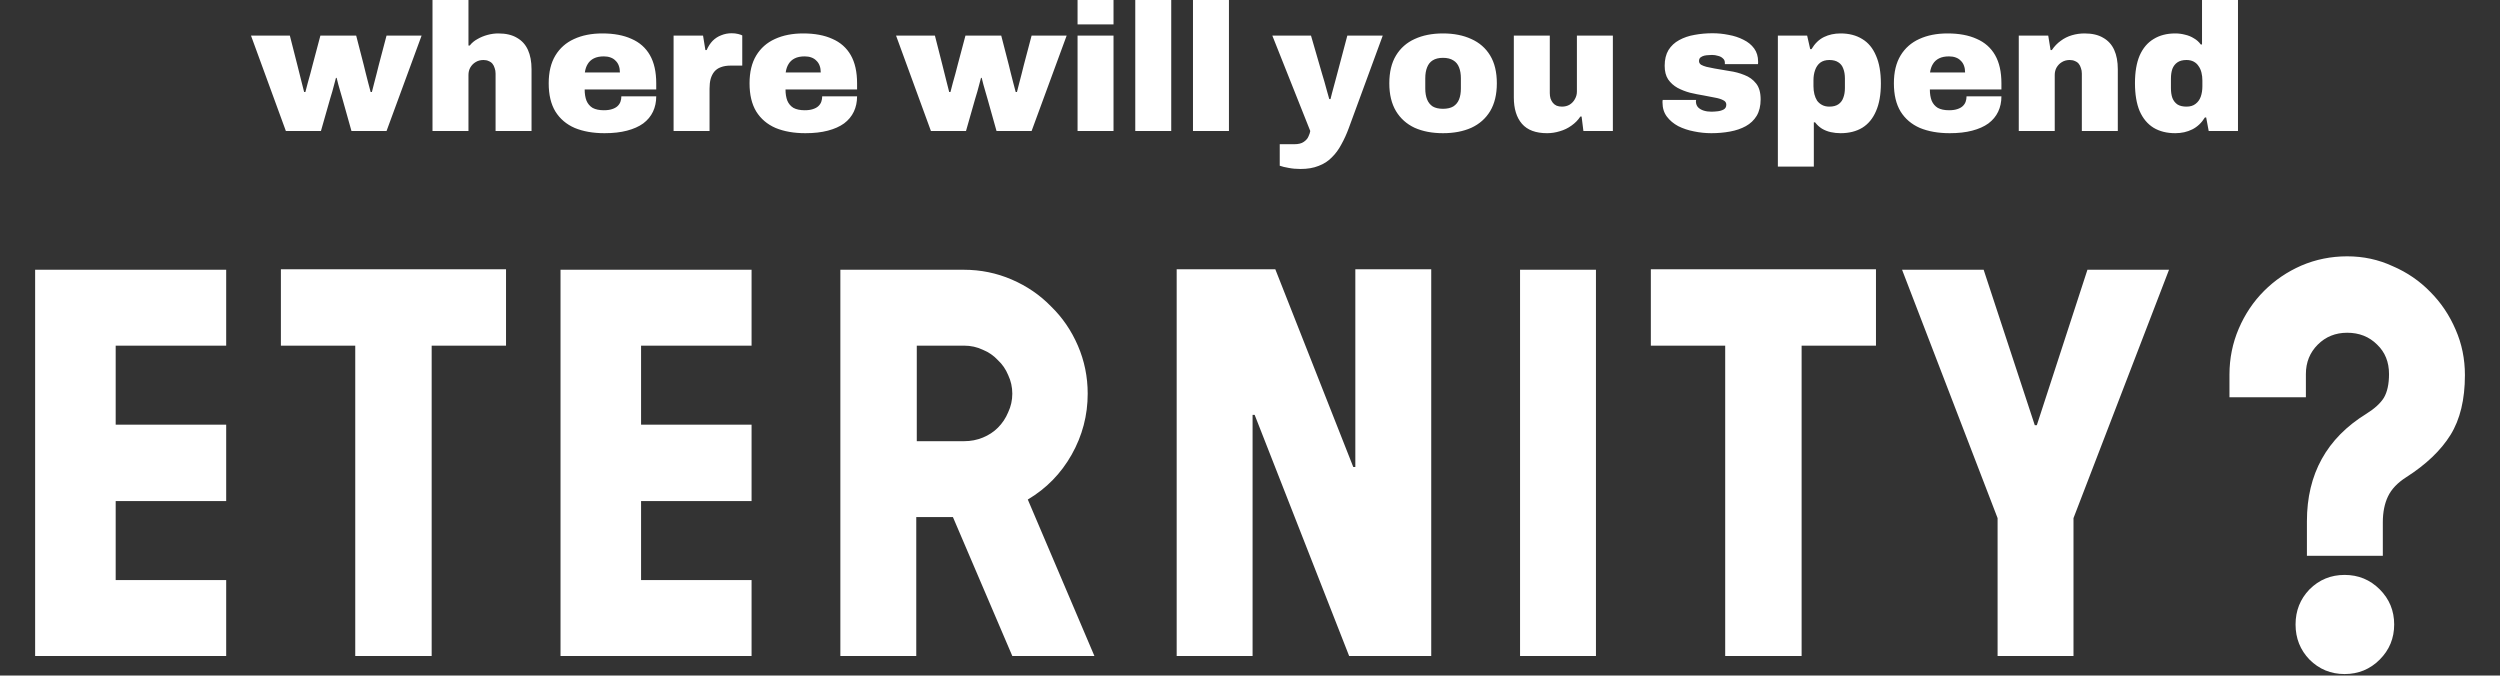
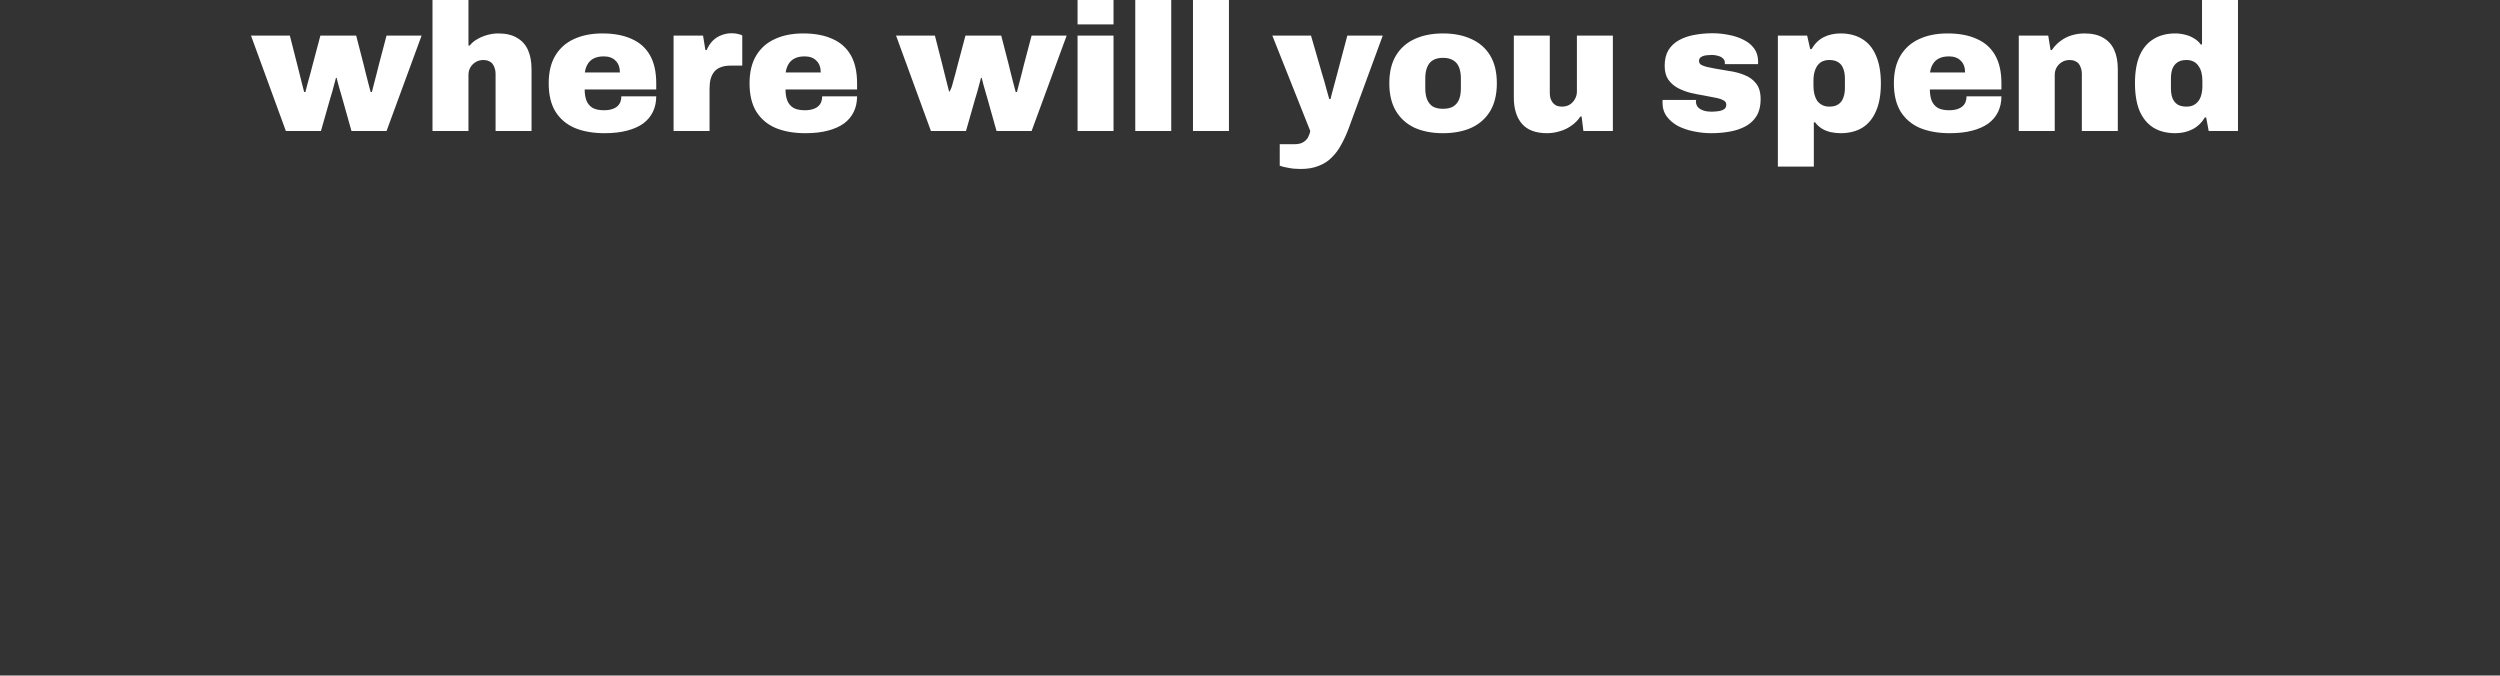
<svg xmlns="http://www.w3.org/2000/svg" width="581" height="157" viewBox="0 0 581 157" fill="none">
  <rect x="0" y="0" width="581" height="157" fill="#333333" stroke="none" />
-   <path d="M66.437 30.45L58.331 8.274H67.361L69.083 15.036C69.195 15.4 69.335 15.96 69.503 16.716C69.699 17.444 69.895 18.228 70.091 19.068C70.315 19.908 70.511 20.678 70.679 21.378H70.973C71.169 20.678 71.351 19.978 71.519 19.278C71.715 18.578 71.911 17.878 72.107 17.178C72.303 16.478 72.485 15.778 72.653 15.078L74.459 8.274H82.775L84.539 15.12C84.651 15.512 84.791 16.086 84.959 16.842C85.155 17.57 85.351 18.34 85.547 19.152C85.771 19.964 85.967 20.706 86.135 21.378H86.429C86.569 20.818 86.737 20.16 86.933 19.404C87.129 18.648 87.325 17.892 87.521 17.136C87.717 16.352 87.885 15.68 88.025 15.12L89.831 8.274H97.979L89.831 30.45H81.683L79.583 22.974C79.443 22.498 79.289 21.966 79.121 21.378C78.953 20.762 78.785 20.174 78.617 19.614C78.477 19.026 78.351 18.522 78.239 18.102H78.071C77.987 18.494 77.861 18.97 77.693 19.53C77.553 20.09 77.399 20.664 77.231 21.252C77.063 21.84 76.895 22.4 76.727 22.932L74.585 30.45H66.437ZM100.513 30.45V0H108.871V10.584H109.165C109.641 9.968 110.243 9.464 110.971 9.072C111.699 8.652 112.483 8.33 113.323 8.106C114.163 7.882 114.989 7.77 115.801 7.77C117.565 7.77 119.007 8.106 120.127 8.778C121.275 9.422 122.129 10.36 122.689 11.592C123.249 12.824 123.529 14.322 123.529 16.086V30.45H115.171V17.094C115.171 16.618 115.101 16.198 114.961 15.834C114.849 15.442 114.681 15.106 114.457 14.826C114.233 14.546 113.939 14.336 113.575 14.196C113.239 14.028 112.833 13.944 112.357 13.944C111.657 13.944 111.041 14.112 110.509 14.448C110.005 14.756 109.599 15.176 109.291 15.708C109.011 16.212 108.871 16.786 108.871 17.43V30.45H100.513ZM140.497 30.954C137.837 30.954 135.527 30.548 133.567 29.736C131.635 28.896 130.137 27.622 129.073 25.914C128.037 24.206 127.519 22.022 127.519 19.362C127.519 16.758 128.037 14.602 129.073 12.894C130.109 11.186 131.551 9.912 133.399 9.072C135.275 8.204 137.473 7.77 139.993 7.77C142.653 7.77 144.907 8.19 146.755 9.03C148.631 9.842 150.059 11.102 151.039 12.81C152.019 14.518 152.509 16.702 152.509 19.362V20.79H135.877C135.877 21.798 136.017 22.666 136.297 23.394C136.605 24.122 137.081 24.682 137.725 25.074C138.397 25.438 139.265 25.62 140.329 25.62C141.085 25.62 141.715 25.536 142.219 25.368C142.751 25.2 143.171 24.976 143.479 24.696C143.815 24.388 144.053 24.038 144.193 23.646C144.333 23.254 144.403 22.834 144.403 22.386H152.509C152.509 23.702 152.257 24.892 151.753 25.956C151.249 27.02 150.493 27.93 149.485 28.686C148.477 29.414 147.217 29.974 145.705 30.366C144.221 30.758 142.485 30.954 140.497 30.954ZM135.919 16.842H144.067C144.067 16.254 143.983 15.736 143.815 15.288C143.647 14.812 143.395 14.42 143.059 14.112C142.751 13.776 142.359 13.524 141.883 13.356C141.435 13.188 140.917 13.104 140.329 13.104C139.405 13.104 138.635 13.258 138.019 13.566C137.403 13.874 136.927 14.308 136.591 14.868C136.255 15.4 136.031 16.058 135.919 16.842ZM156.541 30.45V8.274H163.387L163.933 11.634H164.227C164.591 10.794 165.053 10.08 165.613 9.492C166.201 8.904 166.873 8.47 167.629 8.19C168.385 7.882 169.183 7.728 170.023 7.728C170.583 7.728 171.087 7.784 171.535 7.896C171.983 8.008 172.305 8.12 172.501 8.232V15.246H169.813C168.917 15.246 168.147 15.372 167.503 15.624C166.887 15.848 166.383 16.198 165.991 16.674C165.627 17.122 165.347 17.682 165.151 18.354C164.983 18.998 164.899 19.74 164.899 20.58V30.45H156.541ZM187.173 30.954C184.513 30.954 182.203 30.548 180.243 29.736C178.311 28.896 176.813 27.622 175.749 25.914C174.713 24.206 174.195 22.022 174.195 19.362C174.195 16.758 174.713 14.602 175.749 12.894C176.785 11.186 178.227 9.912 180.075 9.072C181.951 8.204 184.149 7.77 186.669 7.77C189.329 7.77 191.583 8.19 193.431 9.03C195.307 9.842 196.735 11.102 197.715 12.81C198.695 14.518 199.185 16.702 199.185 19.362V20.79H182.553C182.553 21.798 182.693 22.666 182.973 23.394C183.281 24.122 183.757 24.682 184.401 25.074C185.073 25.438 185.941 25.62 187.005 25.62C187.761 25.62 188.391 25.536 188.895 25.368C189.427 25.2 189.847 24.976 190.155 24.696C190.491 24.388 190.729 24.038 190.869 23.646C191.009 23.254 191.079 22.834 191.079 22.386H199.185C199.185 23.702 198.933 24.892 198.429 25.956C197.925 27.02 197.169 27.93 196.161 28.686C195.153 29.414 193.893 29.974 192.381 30.366C190.897 30.758 189.161 30.954 187.173 30.954ZM182.595 16.842H190.743C190.743 16.254 190.659 15.736 190.491 15.288C190.323 14.812 190.071 14.42 189.735 14.112C189.427 13.776 189.035 13.524 188.559 13.356C188.111 13.188 187.593 13.104 187.005 13.104C186.081 13.104 185.311 13.258 184.695 13.566C184.079 13.874 183.603 14.308 183.267 14.868C182.931 15.4 182.707 16.058 182.595 16.842ZM216.349 30.45L208.243 8.274H217.273L218.995 15.036C219.107 15.4 219.247 15.96 219.415 16.716C219.611 17.444 219.807 18.228 220.003 19.068C220.227 19.908 220.423 20.678 220.591 21.378H220.885C221.081 20.678 221.263 19.978 221.431 19.278C221.627 18.578 221.823 17.878 222.019 17.178C222.215 16.478 222.397 15.778 222.565 15.078L224.371 8.274H232.687L234.451 15.12C234.563 15.512 234.703 16.086 234.871 16.842C235.067 17.57 235.263 18.34 235.459 19.152C235.683 19.964 235.879 20.706 236.047 21.378H236.341C236.481 20.818 236.649 20.16 236.845 19.404C237.041 18.648 237.237 17.892 237.433 17.136C237.629 16.352 237.797 15.68 237.937 15.12L239.743 8.274H247.891L239.743 30.45H231.595L229.495 22.974C229.355 22.498 229.201 21.966 229.033 21.378C228.865 20.762 228.697 20.174 228.529 19.614C228.389 19.026 228.263 18.522 228.151 18.102H227.983C227.899 18.494 227.773 18.97 227.605 19.53C227.465 20.09 227.311 20.664 227.143 21.252C226.975 21.84 226.807 22.4 226.639 22.932L224.497 30.45H216.349ZM250.425 5.67V0H258.783V5.67H250.425ZM250.425 30.45V8.274H258.783V30.45H250.425ZM263.837 30.45V0H272.195V30.45H263.837ZM277.249 30.45V0H285.607V30.45H277.249ZM302.24 39.27C301.232 39.27 300.308 39.186 299.468 39.018C298.628 38.878 297.942 38.71 297.41 38.514V33.516H300.77C301.75 33.516 302.492 33.334 302.996 32.97C303.528 32.606 303.892 32.186 304.088 31.71C304.312 31.234 304.452 30.814 304.508 30.45L295.688 8.274H304.676L307.28 17.262C307.42 17.682 307.588 18.242 307.784 18.942C307.98 19.642 308.176 20.356 308.372 21.084C308.596 21.812 308.778 22.456 308.918 23.016H309.212C309.324 22.624 309.436 22.176 309.548 21.672C309.688 21.168 309.828 20.65 309.968 20.118C310.108 19.558 310.248 19.04 310.388 18.564C310.528 18.088 310.64 17.668 310.724 17.304L313.118 8.274H321.35L313.454 29.778C312.95 31.15 312.376 32.41 311.732 33.558C311.116 34.734 310.374 35.742 309.506 36.582C308.666 37.45 307.644 38.108 306.44 38.556C305.264 39.032 303.864 39.27 302.24 39.27ZM335.35 30.954C332.83 30.954 330.632 30.534 328.756 29.694C326.908 28.826 325.466 27.538 324.43 25.83C323.394 24.094 322.876 21.938 322.876 19.362C322.876 16.758 323.394 14.602 324.43 12.894C325.466 11.186 326.908 9.912 328.756 9.072C330.632 8.204 332.83 7.77 335.35 7.77C337.87 7.77 340.068 8.204 341.944 9.072C343.82 9.912 345.276 11.186 346.312 12.894C347.348 14.602 347.866 16.758 347.866 19.362C347.866 21.938 347.348 24.094 346.312 25.83C345.276 27.538 343.82 28.826 341.944 29.694C340.068 30.534 337.87 30.954 335.35 30.954ZM335.35 25.284C336.33 25.284 337.128 25.102 337.744 24.738C338.36 24.346 338.808 23.8 339.088 23.1C339.368 22.4 339.508 21.56 339.508 20.58V18.186C339.508 17.206 339.368 16.366 339.088 15.666C338.808 14.938 338.36 14.392 337.744 14.028C337.128 13.636 336.33 13.44 335.35 13.44C334.37 13.44 333.572 13.636 332.956 14.028C332.368 14.392 331.934 14.938 331.654 15.666C331.374 16.366 331.234 17.206 331.234 18.186V20.58C331.234 21.56 331.374 22.4 331.654 23.1C331.934 23.8 332.368 24.346 332.956 24.738C333.572 25.102 334.37 25.284 335.35 25.284ZM359.542 30.954C356.91 30.954 354.964 30.226 353.704 28.77C352.444 27.314 351.814 25.27 351.814 22.638V8.274H360.172V21.63C360.172 22.078 360.228 22.498 360.34 22.89C360.48 23.282 360.662 23.618 360.886 23.898C361.11 24.178 361.404 24.402 361.768 24.57C362.132 24.71 362.538 24.78 362.986 24.78C363.686 24.78 364.288 24.626 364.792 24.318C365.324 23.982 365.73 23.548 366.01 23.016C366.318 22.484 366.472 21.91 366.472 21.294V8.274H374.83V30.45H367.984L367.564 27.09H367.27C366.738 27.902 366.052 28.602 365.212 29.19C364.4 29.778 363.504 30.212 362.524 30.492C361.544 30.8 360.55 30.954 359.542 30.954ZM397.706 30.954C396.362 30.954 395.018 30.814 393.674 30.534C392.358 30.282 391.14 29.876 390.02 29.316C388.928 28.728 388.046 27.986 387.374 27.09C386.702 26.194 386.366 25.102 386.366 23.814C386.366 23.73 386.366 23.646 386.366 23.562C386.366 23.45 386.38 23.338 386.408 23.226H394.178C394.15 23.31 394.136 23.394 394.136 23.478C394.136 23.562 394.136 23.632 394.136 23.688C394.164 24.192 394.332 24.612 394.64 24.948C394.976 25.284 395.41 25.536 395.942 25.704C396.474 25.872 397.062 25.956 397.706 25.956C398.098 25.956 398.56 25.928 399.092 25.872C399.652 25.816 400.142 25.676 400.562 25.452C400.982 25.228 401.192 24.85 401.192 24.318C401.192 23.842 400.94 23.492 400.436 23.268C399.96 23.016 399.316 22.82 398.504 22.68C397.72 22.512 396.852 22.344 395.9 22.176C394.864 22.008 393.814 21.798 392.75 21.546C391.714 21.266 390.748 20.888 389.852 20.412C388.956 19.908 388.228 19.25 387.668 18.438C387.136 17.626 386.87 16.576 386.87 15.288C386.87 13.832 387.164 12.614 387.752 11.634C388.368 10.654 389.194 9.884 390.23 9.324C391.294 8.736 392.484 8.33 393.8 8.106C395.144 7.854 396.544 7.728 398 7.728C399.26 7.728 400.506 7.854 401.738 8.106C402.998 8.33 404.146 8.708 405.182 9.24C406.218 9.744 407.044 10.416 407.66 11.256C408.276 12.096 408.584 13.118 408.584 14.322C408.584 14.406 408.584 14.518 408.584 14.658C408.584 14.77 408.57 14.854 408.542 14.91H400.856V14.574C400.856 14.154 400.702 13.818 400.394 13.566C400.114 13.286 399.736 13.09 399.26 12.978C398.812 12.838 398.35 12.768 397.874 12.768C397.706 12.768 397.454 12.782 397.118 12.81C396.782 12.81 396.432 12.852 396.068 12.936C395.732 13.02 395.438 13.16 395.186 13.356C394.962 13.552 394.85 13.832 394.85 14.196C394.85 14.532 395.004 14.812 395.312 15.036C395.648 15.232 396.082 15.4 396.614 15.54C397.174 15.652 397.79 15.778 398.462 15.918C399.526 16.114 400.674 16.31 401.906 16.506C403.138 16.674 404.3 16.982 405.392 17.43C406.512 17.85 407.422 18.508 408.122 19.404C408.822 20.272 409.172 21.504 409.172 23.1C409.172 24.612 408.864 25.886 408.248 26.922C407.632 27.93 406.792 28.728 405.728 29.316C404.664 29.904 403.432 30.324 402.032 30.576C400.66 30.828 399.218 30.954 397.706 30.954ZM413.176 38.724V8.274H419.98L420.694 11.424H420.988C421.772 10.108 422.738 9.17 423.886 8.61C425.034 8.05 426.322 7.77 427.75 7.77C429.71 7.77 431.39 8.204 432.79 9.072C434.19 9.912 435.254 11.2 435.982 12.936C436.738 14.644 437.116 16.8 437.116 19.404C437.116 21.98 436.738 24.122 435.982 25.83C435.254 27.538 434.19 28.826 432.79 29.694C431.39 30.534 429.71 30.954 427.75 30.954C426.966 30.954 426.196 30.87 425.44 30.702C424.712 30.534 424.04 30.268 423.424 29.904C422.808 29.512 422.276 29.022 421.828 28.434H421.534V38.724H413.176ZM425.146 24.78C426.014 24.78 426.714 24.598 427.246 24.234C427.778 23.87 428.156 23.366 428.38 22.722C428.632 22.078 428.758 21.322 428.758 20.454V18.228C428.758 17.36 428.632 16.604 428.38 15.96C428.156 15.316 427.778 14.826 427.246 14.49C426.714 14.126 426.014 13.944 425.146 13.944C424.278 13.944 423.564 14.154 423.004 14.574C422.472 14.994 422.08 15.568 421.828 16.296C421.576 16.996 421.45 17.78 421.45 18.648V20.034C421.45 20.678 421.52 21.294 421.66 21.882C421.8 22.442 422.01 22.946 422.29 23.394C422.598 23.814 422.99 24.15 423.466 24.402C423.942 24.654 424.502 24.78 425.146 24.78ZM453.118 30.954C450.458 30.954 448.148 30.548 446.188 29.736C444.256 28.896 442.758 27.622 441.694 25.914C440.658 24.206 440.14 22.022 440.14 19.362C440.14 16.758 440.658 14.602 441.694 12.894C442.73 11.186 444.172 9.912 446.02 9.072C447.896 8.204 450.094 7.77 452.614 7.77C455.274 7.77 457.528 8.19 459.376 9.03C461.252 9.842 462.68 11.102 463.66 12.81C464.64 14.518 465.13 16.702 465.13 19.362V20.79H448.498C448.498 21.798 448.638 22.666 448.918 23.394C449.226 24.122 449.702 24.682 450.346 25.074C451.018 25.438 451.886 25.62 452.95 25.62C453.706 25.62 454.336 25.536 454.84 25.368C455.372 25.2 455.792 24.976 456.1 24.696C456.436 24.388 456.674 24.038 456.814 23.646C456.954 23.254 457.024 22.834 457.024 22.386H465.13C465.13 23.702 464.878 24.892 464.374 25.956C463.87 27.02 463.114 27.93 462.106 28.686C461.098 29.414 459.838 29.974 458.326 30.366C456.842 30.758 455.106 30.954 453.118 30.954ZM448.54 16.842H456.688C456.688 16.254 456.604 15.736 456.436 15.288C456.268 14.812 456.016 14.42 455.68 14.112C455.372 13.776 454.98 13.524 454.504 13.356C454.056 13.188 453.538 13.104 452.95 13.104C452.026 13.104 451.256 13.258 450.64 13.566C450.024 13.874 449.548 14.308 449.212 14.868C448.876 15.4 448.652 16.058 448.54 16.842ZM469.162 30.45V8.274H476.008L476.554 11.634H476.848C477.436 10.766 478.122 10.052 478.906 9.492C479.69 8.904 480.558 8.47 481.51 8.19C482.462 7.91 483.442 7.77 484.45 7.77C486.214 7.77 487.656 8.106 488.776 8.778C489.924 9.422 490.778 10.36 491.338 11.592C491.898 12.824 492.178 14.322 492.178 16.086V30.45H483.82V17.094C483.82 16.618 483.75 16.198 483.61 15.834C483.498 15.442 483.33 15.106 483.106 14.826C482.882 14.546 482.588 14.336 482.224 14.196C481.888 14.028 481.482 13.944 481.006 13.944C480.306 13.944 479.69 14.112 479.158 14.448C478.654 14.756 478.248 15.176 477.94 15.708C477.66 16.212 477.52 16.786 477.52 17.43V30.45H469.162ZM505.533 30.954C503.573 30.954 501.893 30.534 500.493 29.694C499.093 28.826 498.015 27.538 497.259 25.83C496.531 24.094 496.167 21.924 496.167 19.32C496.167 16.744 496.531 14.602 497.259 12.894C498.015 11.186 499.093 9.912 500.493 9.072C501.893 8.204 503.573 7.77 505.533 7.77C506.317 7.77 507.073 7.868 507.801 8.064C508.557 8.232 509.243 8.512 509.859 8.904C510.503 9.268 511.035 9.744 511.455 10.332H511.749V0H520.107V30.45H513.303L512.715 27.3H512.421C511.637 28.56 510.657 29.484 509.481 30.072C508.305 30.66 506.989 30.954 505.533 30.954ZM508.137 24.78C509.005 24.78 509.705 24.57 510.237 24.15C510.797 23.73 511.203 23.17 511.455 22.47C511.707 21.742 511.833 20.944 511.833 20.076V18.69C511.833 18.046 511.763 17.444 511.623 16.884C511.483 16.296 511.259 15.792 510.951 15.372C510.671 14.924 510.293 14.574 509.817 14.322C509.341 14.07 508.781 13.944 508.137 13.944C507.269 13.944 506.569 14.126 506.037 14.49C505.505 14.854 505.113 15.358 504.861 16.002C504.637 16.646 504.525 17.402 504.525 18.27V20.496C504.525 21.364 504.637 22.12 504.861 22.764C505.113 23.408 505.505 23.912 506.037 24.276C506.569 24.612 507.269 24.78 508.137 24.78Z" fill="white" />
-   <path d="M8.165 152.45V62.69H52.565V80.33H26.885V98.69H52.565V116.45H26.885V134.81H52.565V152.45H8.165ZM100.32 80.33V152.45H82.56V80.33H65.28V62.57H117.6V80.33H100.32ZM130.265 152.45V62.69H174.665V80.33H148.985V98.69H174.665V116.45H148.985V134.81H174.665V152.45H130.265ZM235.26 152.45L221.46 120.17H212.94V152.45H195.3V62.69H223.98C227.9 62.69 231.62 63.45 235.14 64.97C238.66 66.49 241.7 68.57 244.26 71.21C246.9 73.77 248.98 76.81 250.5 80.33C252.02 83.85 252.78 87.57 252.78 91.49C252.78 96.53 251.54 101.25 249.06 105.65C246.58 110.05 243.18 113.53 238.86 116.09L254.34 152.45H235.26ZM235.26 91.49C235.26 89.97 234.94 88.53 234.3 87.17C233.74 85.81 232.94 84.65 231.9 83.69C230.94 82.65 229.78 81.85 228.42 81.29C227.06 80.65 225.62 80.33 224.1 80.33H213.06V102.53H224.1C225.62 102.53 227.06 102.25 228.42 101.69C229.78 101.13 230.94 100.37 231.9 99.41C232.94 98.37 233.74 97.17 234.3 95.81C234.94 94.45 235.26 93.01 235.26 91.49ZM313.539 152.45L291.579 96.41H291.099V152.45H273.459V62.57H296.379L314.499 108.53H314.979V62.57H332.619V152.45H313.539ZM353.259 152.45V62.69H370.899V152.45H353.259ZM418.695 80.33V152.45H400.935V80.33H383.655V62.57H435.975V80.33H418.695ZM481.88 120.41V152.45H464.24V120.41L442.04 62.69H461L472.88 98.81H473.36L485.12 62.69H504.08L481.88 120.41ZM572.848 87.17C572.848 92.85 571.728 97.49 569.488 101.09C567.248 104.69 563.808 107.97 559.168 110.93C557.168 112.21 555.768 113.69 554.968 115.37C554.168 117.05 553.768 119.05 553.768 121.37V129.17H536.128V121.13C536.128 110.17 540.728 101.85 549.928 96.17C551.848 94.97 553.208 93.73 554.008 92.45C554.808 91.09 555.208 89.25 555.208 86.93C555.208 84.13 554.288 81.85 552.448 80.09C550.608 78.25 548.288 77.33 545.488 77.33C542.768 77.33 540.488 78.25 538.648 80.09C536.808 81.93 535.888 84.21 535.888 86.93V92.33H518.128V87.05C518.128 83.29 518.848 79.73 520.288 76.37C521.728 73.01 523.688 70.09 526.168 67.61C528.648 65.13 531.528 63.17 534.808 61.73C538.168 60.29 541.728 59.57 545.488 59.57C549.248 59.57 552.768 60.33 556.048 61.85C559.408 63.29 562.328 65.29 564.808 67.85C567.288 70.33 569.248 73.25 570.688 76.61C572.128 79.89 572.848 83.41 572.848 87.17ZM556.408 145.13C556.408 148.33 555.288 151.05 553.048 153.29C550.808 155.53 548.088 156.65 544.888 156.65C541.688 156.65 538.968 155.53 536.728 153.29C534.568 151.05 533.488 148.33 533.488 145.13C533.488 141.93 534.568 139.21 536.728 136.97C538.968 134.73 541.688 133.61 544.888 133.61C548.088 133.61 550.808 134.73 553.048 136.97C555.288 139.21 556.408 141.93 556.408 145.13Z" fill="white" />
+   <path d="M66.437 30.45L58.331 8.274H67.361L69.083 15.036C69.195 15.4 69.335 15.96 69.503 16.716C69.699 17.444 69.895 18.228 70.091 19.068C70.315 19.908 70.511 20.678 70.679 21.378H70.973C71.169 20.678 71.351 19.978 71.519 19.278C71.715 18.578 71.911 17.878 72.107 17.178C72.303 16.478 72.485 15.778 72.653 15.078L74.459 8.274H82.775L84.539 15.12C84.651 15.512 84.791 16.086 84.959 16.842C85.155 17.57 85.351 18.34 85.547 19.152C85.771 19.964 85.967 20.706 86.135 21.378H86.429C86.569 20.818 86.737 20.16 86.933 19.404C87.129 18.648 87.325 17.892 87.521 17.136C87.717 16.352 87.885 15.68 88.025 15.12L89.831 8.274H97.979L89.831 30.45H81.683L79.583 22.974C79.443 22.498 79.289 21.966 79.121 21.378C78.953 20.762 78.785 20.174 78.617 19.614C78.477 19.026 78.351 18.522 78.239 18.102H78.071C77.987 18.494 77.861 18.97 77.693 19.53C77.553 20.09 77.399 20.664 77.231 21.252C77.063 21.84 76.895 22.4 76.727 22.932L74.585 30.45H66.437ZM100.513 30.45V0H108.871V10.584H109.165C109.641 9.968 110.243 9.464 110.971 9.072C111.699 8.652 112.483 8.33 113.323 8.106C114.163 7.882 114.989 7.77 115.801 7.77C117.565 7.77 119.007 8.106 120.127 8.778C121.275 9.422 122.129 10.36 122.689 11.592C123.249 12.824 123.529 14.322 123.529 16.086V30.45H115.171V17.094C115.171 16.618 115.101 16.198 114.961 15.834C114.849 15.442 114.681 15.106 114.457 14.826C114.233 14.546 113.939 14.336 113.575 14.196C113.239 14.028 112.833 13.944 112.357 13.944C111.657 13.944 111.041 14.112 110.509 14.448C110.005 14.756 109.599 15.176 109.291 15.708C109.011 16.212 108.871 16.786 108.871 17.43V30.45H100.513ZM140.497 30.954C137.837 30.954 135.527 30.548 133.567 29.736C131.635 28.896 130.137 27.622 129.073 25.914C128.037 24.206 127.519 22.022 127.519 19.362C127.519 16.758 128.037 14.602 129.073 12.894C130.109 11.186 131.551 9.912 133.399 9.072C135.275 8.204 137.473 7.77 139.993 7.77C142.653 7.77 144.907 8.19 146.755 9.03C148.631 9.842 150.059 11.102 151.039 12.81C152.019 14.518 152.509 16.702 152.509 19.362V20.79H135.877C135.877 21.798 136.017 22.666 136.297 23.394C136.605 24.122 137.081 24.682 137.725 25.074C138.397 25.438 139.265 25.62 140.329 25.62C141.085 25.62 141.715 25.536 142.219 25.368C142.751 25.2 143.171 24.976 143.479 24.696C143.815 24.388 144.053 24.038 144.193 23.646C144.333 23.254 144.403 22.834 144.403 22.386H152.509C152.509 23.702 152.257 24.892 151.753 25.956C151.249 27.02 150.493 27.93 149.485 28.686C148.477 29.414 147.217 29.974 145.705 30.366C144.221 30.758 142.485 30.954 140.497 30.954ZM135.919 16.842H144.067C144.067 16.254 143.983 15.736 143.815 15.288C143.647 14.812 143.395 14.42 143.059 14.112C142.751 13.776 142.359 13.524 141.883 13.356C141.435 13.188 140.917 13.104 140.329 13.104C139.405 13.104 138.635 13.258 138.019 13.566C137.403 13.874 136.927 14.308 136.591 14.868C136.255 15.4 136.031 16.058 135.919 16.842ZM156.541 30.45V8.274H163.387L163.933 11.634H164.227C164.591 10.794 165.053 10.08 165.613 9.492C166.201 8.904 166.873 8.47 167.629 8.19C168.385 7.882 169.183 7.728 170.023 7.728C170.583 7.728 171.087 7.784 171.535 7.896C171.983 8.008 172.305 8.12 172.501 8.232V15.246H169.813C168.917 15.246 168.147 15.372 167.503 15.624C166.887 15.848 166.383 16.198 165.991 16.674C165.627 17.122 165.347 17.682 165.151 18.354C164.983 18.998 164.899 19.74 164.899 20.58V30.45H156.541ZM187.173 30.954C184.513 30.954 182.203 30.548 180.243 29.736C178.311 28.896 176.813 27.622 175.749 25.914C174.713 24.206 174.195 22.022 174.195 19.362C174.195 16.758 174.713 14.602 175.749 12.894C176.785 11.186 178.227 9.912 180.075 9.072C181.951 8.204 184.149 7.77 186.669 7.77C189.329 7.77 191.583 8.19 193.431 9.03C195.307 9.842 196.735 11.102 197.715 12.81C198.695 14.518 199.185 16.702 199.185 19.362V20.79H182.553C182.553 21.798 182.693 22.666 182.973 23.394C183.281 24.122 183.757 24.682 184.401 25.074C185.073 25.438 185.941 25.62 187.005 25.62C187.761 25.62 188.391 25.536 188.895 25.368C189.427 25.2 189.847 24.976 190.155 24.696C190.491 24.388 190.729 24.038 190.869 23.646C191.009 23.254 191.079 22.834 191.079 22.386H199.185C199.185 23.702 198.933 24.892 198.429 25.956C197.925 27.02 197.169 27.93 196.161 28.686C195.153 29.414 193.893 29.974 192.381 30.366C190.897 30.758 189.161 30.954 187.173 30.954ZM182.595 16.842H190.743C190.743 16.254 190.659 15.736 190.491 15.288C190.323 14.812 190.071 14.42 189.735 14.112C189.427 13.776 189.035 13.524 188.559 13.356C188.111 13.188 187.593 13.104 187.005 13.104C186.081 13.104 185.311 13.258 184.695 13.566C184.079 13.874 183.603 14.308 183.267 14.868C182.931 15.4 182.707 16.058 182.595 16.842ZM216.349 30.45L208.243 8.274H217.273L218.995 15.036C219.107 15.4 219.247 15.96 219.415 16.716C219.611 17.444 219.807 18.228 220.003 19.068C220.227 19.908 220.423 20.678 220.591 21.378C221.081 20.678 221.263 19.978 221.431 19.278C221.627 18.578 221.823 17.878 222.019 17.178C222.215 16.478 222.397 15.778 222.565 15.078L224.371 8.274H232.687L234.451 15.12C234.563 15.512 234.703 16.086 234.871 16.842C235.067 17.57 235.263 18.34 235.459 19.152C235.683 19.964 235.879 20.706 236.047 21.378H236.341C236.481 20.818 236.649 20.16 236.845 19.404C237.041 18.648 237.237 17.892 237.433 17.136C237.629 16.352 237.797 15.68 237.937 15.12L239.743 8.274H247.891L239.743 30.45H231.595L229.495 22.974C229.355 22.498 229.201 21.966 229.033 21.378C228.865 20.762 228.697 20.174 228.529 19.614C228.389 19.026 228.263 18.522 228.151 18.102H227.983C227.899 18.494 227.773 18.97 227.605 19.53C227.465 20.09 227.311 20.664 227.143 21.252C226.975 21.84 226.807 22.4 226.639 22.932L224.497 30.45H216.349ZM250.425 5.67V0H258.783V5.67H250.425ZM250.425 30.45V8.274H258.783V30.45H250.425ZM263.837 30.45V0H272.195V30.45H263.837ZM277.249 30.45V0H285.607V30.45H277.249ZM302.24 39.27C301.232 39.27 300.308 39.186 299.468 39.018C298.628 38.878 297.942 38.71 297.41 38.514V33.516H300.77C301.75 33.516 302.492 33.334 302.996 32.97C303.528 32.606 303.892 32.186 304.088 31.71C304.312 31.234 304.452 30.814 304.508 30.45L295.688 8.274H304.676L307.28 17.262C307.42 17.682 307.588 18.242 307.784 18.942C307.98 19.642 308.176 20.356 308.372 21.084C308.596 21.812 308.778 22.456 308.918 23.016H309.212C309.324 22.624 309.436 22.176 309.548 21.672C309.688 21.168 309.828 20.65 309.968 20.118C310.108 19.558 310.248 19.04 310.388 18.564C310.528 18.088 310.64 17.668 310.724 17.304L313.118 8.274H321.35L313.454 29.778C312.95 31.15 312.376 32.41 311.732 33.558C311.116 34.734 310.374 35.742 309.506 36.582C308.666 37.45 307.644 38.108 306.44 38.556C305.264 39.032 303.864 39.27 302.24 39.27ZM335.35 30.954C332.83 30.954 330.632 30.534 328.756 29.694C326.908 28.826 325.466 27.538 324.43 25.83C323.394 24.094 322.876 21.938 322.876 19.362C322.876 16.758 323.394 14.602 324.43 12.894C325.466 11.186 326.908 9.912 328.756 9.072C330.632 8.204 332.83 7.77 335.35 7.77C337.87 7.77 340.068 8.204 341.944 9.072C343.82 9.912 345.276 11.186 346.312 12.894C347.348 14.602 347.866 16.758 347.866 19.362C347.866 21.938 347.348 24.094 346.312 25.83C345.276 27.538 343.82 28.826 341.944 29.694C340.068 30.534 337.87 30.954 335.35 30.954ZM335.35 25.284C336.33 25.284 337.128 25.102 337.744 24.738C338.36 24.346 338.808 23.8 339.088 23.1C339.368 22.4 339.508 21.56 339.508 20.58V18.186C339.508 17.206 339.368 16.366 339.088 15.666C338.808 14.938 338.36 14.392 337.744 14.028C337.128 13.636 336.33 13.44 335.35 13.44C334.37 13.44 333.572 13.636 332.956 14.028C332.368 14.392 331.934 14.938 331.654 15.666C331.374 16.366 331.234 17.206 331.234 18.186V20.58C331.234 21.56 331.374 22.4 331.654 23.1C331.934 23.8 332.368 24.346 332.956 24.738C333.572 25.102 334.37 25.284 335.35 25.284ZM359.542 30.954C356.91 30.954 354.964 30.226 353.704 28.77C352.444 27.314 351.814 25.27 351.814 22.638V8.274H360.172V21.63C360.172 22.078 360.228 22.498 360.34 22.89C360.48 23.282 360.662 23.618 360.886 23.898C361.11 24.178 361.404 24.402 361.768 24.57C362.132 24.71 362.538 24.78 362.986 24.78C363.686 24.78 364.288 24.626 364.792 24.318C365.324 23.982 365.73 23.548 366.01 23.016C366.318 22.484 366.472 21.91 366.472 21.294V8.274H374.83V30.45H367.984L367.564 27.09H367.27C366.738 27.902 366.052 28.602 365.212 29.19C364.4 29.778 363.504 30.212 362.524 30.492C361.544 30.8 360.55 30.954 359.542 30.954ZM397.706 30.954C396.362 30.954 395.018 30.814 393.674 30.534C392.358 30.282 391.14 29.876 390.02 29.316C388.928 28.728 388.046 27.986 387.374 27.09C386.702 26.194 386.366 25.102 386.366 23.814C386.366 23.73 386.366 23.646 386.366 23.562C386.366 23.45 386.38 23.338 386.408 23.226H394.178C394.15 23.31 394.136 23.394 394.136 23.478C394.136 23.562 394.136 23.632 394.136 23.688C394.164 24.192 394.332 24.612 394.64 24.948C394.976 25.284 395.41 25.536 395.942 25.704C396.474 25.872 397.062 25.956 397.706 25.956C398.098 25.956 398.56 25.928 399.092 25.872C399.652 25.816 400.142 25.676 400.562 25.452C400.982 25.228 401.192 24.85 401.192 24.318C401.192 23.842 400.94 23.492 400.436 23.268C399.96 23.016 399.316 22.82 398.504 22.68C397.72 22.512 396.852 22.344 395.9 22.176C394.864 22.008 393.814 21.798 392.75 21.546C391.714 21.266 390.748 20.888 389.852 20.412C388.956 19.908 388.228 19.25 387.668 18.438C387.136 17.626 386.87 16.576 386.87 15.288C386.87 13.832 387.164 12.614 387.752 11.634C388.368 10.654 389.194 9.884 390.23 9.324C391.294 8.736 392.484 8.33 393.8 8.106C395.144 7.854 396.544 7.728 398 7.728C399.26 7.728 400.506 7.854 401.738 8.106C402.998 8.33 404.146 8.708 405.182 9.24C406.218 9.744 407.044 10.416 407.66 11.256C408.276 12.096 408.584 13.118 408.584 14.322C408.584 14.406 408.584 14.518 408.584 14.658C408.584 14.77 408.57 14.854 408.542 14.91H400.856V14.574C400.856 14.154 400.702 13.818 400.394 13.566C400.114 13.286 399.736 13.09 399.26 12.978C398.812 12.838 398.35 12.768 397.874 12.768C397.706 12.768 397.454 12.782 397.118 12.81C396.782 12.81 396.432 12.852 396.068 12.936C395.732 13.02 395.438 13.16 395.186 13.356C394.962 13.552 394.85 13.832 394.85 14.196C394.85 14.532 395.004 14.812 395.312 15.036C395.648 15.232 396.082 15.4 396.614 15.54C397.174 15.652 397.79 15.778 398.462 15.918C399.526 16.114 400.674 16.31 401.906 16.506C403.138 16.674 404.3 16.982 405.392 17.43C406.512 17.85 407.422 18.508 408.122 19.404C408.822 20.272 409.172 21.504 409.172 23.1C409.172 24.612 408.864 25.886 408.248 26.922C407.632 27.93 406.792 28.728 405.728 29.316C404.664 29.904 403.432 30.324 402.032 30.576C400.66 30.828 399.218 30.954 397.706 30.954ZM413.176 38.724V8.274H419.98L420.694 11.424H420.988C421.772 10.108 422.738 9.17 423.886 8.61C425.034 8.05 426.322 7.77 427.75 7.77C429.71 7.77 431.39 8.204 432.79 9.072C434.19 9.912 435.254 11.2 435.982 12.936C436.738 14.644 437.116 16.8 437.116 19.404C437.116 21.98 436.738 24.122 435.982 25.83C435.254 27.538 434.19 28.826 432.79 29.694C431.39 30.534 429.71 30.954 427.75 30.954C426.966 30.954 426.196 30.87 425.44 30.702C424.712 30.534 424.04 30.268 423.424 29.904C422.808 29.512 422.276 29.022 421.828 28.434H421.534V38.724H413.176ZM425.146 24.78C426.014 24.78 426.714 24.598 427.246 24.234C427.778 23.87 428.156 23.366 428.38 22.722C428.632 22.078 428.758 21.322 428.758 20.454V18.228C428.758 17.36 428.632 16.604 428.38 15.96C428.156 15.316 427.778 14.826 427.246 14.49C426.714 14.126 426.014 13.944 425.146 13.944C424.278 13.944 423.564 14.154 423.004 14.574C422.472 14.994 422.08 15.568 421.828 16.296C421.576 16.996 421.45 17.78 421.45 18.648V20.034C421.45 20.678 421.52 21.294 421.66 21.882C421.8 22.442 422.01 22.946 422.29 23.394C422.598 23.814 422.99 24.15 423.466 24.402C423.942 24.654 424.502 24.78 425.146 24.78ZM453.118 30.954C450.458 30.954 448.148 30.548 446.188 29.736C444.256 28.896 442.758 27.622 441.694 25.914C440.658 24.206 440.14 22.022 440.14 19.362C440.14 16.758 440.658 14.602 441.694 12.894C442.73 11.186 444.172 9.912 446.02 9.072C447.896 8.204 450.094 7.77 452.614 7.77C455.274 7.77 457.528 8.19 459.376 9.03C461.252 9.842 462.68 11.102 463.66 12.81C464.64 14.518 465.13 16.702 465.13 19.362V20.79H448.498C448.498 21.798 448.638 22.666 448.918 23.394C449.226 24.122 449.702 24.682 450.346 25.074C451.018 25.438 451.886 25.62 452.95 25.62C453.706 25.62 454.336 25.536 454.84 25.368C455.372 25.2 455.792 24.976 456.1 24.696C456.436 24.388 456.674 24.038 456.814 23.646C456.954 23.254 457.024 22.834 457.024 22.386H465.13C465.13 23.702 464.878 24.892 464.374 25.956C463.87 27.02 463.114 27.93 462.106 28.686C461.098 29.414 459.838 29.974 458.326 30.366C456.842 30.758 455.106 30.954 453.118 30.954ZM448.54 16.842H456.688C456.688 16.254 456.604 15.736 456.436 15.288C456.268 14.812 456.016 14.42 455.68 14.112C455.372 13.776 454.98 13.524 454.504 13.356C454.056 13.188 453.538 13.104 452.95 13.104C452.026 13.104 451.256 13.258 450.64 13.566C450.024 13.874 449.548 14.308 449.212 14.868C448.876 15.4 448.652 16.058 448.54 16.842ZM469.162 30.45V8.274H476.008L476.554 11.634H476.848C477.436 10.766 478.122 10.052 478.906 9.492C479.69 8.904 480.558 8.47 481.51 8.19C482.462 7.91 483.442 7.77 484.45 7.77C486.214 7.77 487.656 8.106 488.776 8.778C489.924 9.422 490.778 10.36 491.338 11.592C491.898 12.824 492.178 14.322 492.178 16.086V30.45H483.82V17.094C483.82 16.618 483.75 16.198 483.61 15.834C483.498 15.442 483.33 15.106 483.106 14.826C482.882 14.546 482.588 14.336 482.224 14.196C481.888 14.028 481.482 13.944 481.006 13.944C480.306 13.944 479.69 14.112 479.158 14.448C478.654 14.756 478.248 15.176 477.94 15.708C477.66 16.212 477.52 16.786 477.52 17.43V30.45H469.162ZM505.533 30.954C503.573 30.954 501.893 30.534 500.493 29.694C499.093 28.826 498.015 27.538 497.259 25.83C496.531 24.094 496.167 21.924 496.167 19.32C496.167 16.744 496.531 14.602 497.259 12.894C498.015 11.186 499.093 9.912 500.493 9.072C501.893 8.204 503.573 7.77 505.533 7.77C506.317 7.77 507.073 7.868 507.801 8.064C508.557 8.232 509.243 8.512 509.859 8.904C510.503 9.268 511.035 9.744 511.455 10.332H511.749V0H520.107V30.45H513.303L512.715 27.3H512.421C511.637 28.56 510.657 29.484 509.481 30.072C508.305 30.66 506.989 30.954 505.533 30.954ZM508.137 24.78C509.005 24.78 509.705 24.57 510.237 24.15C510.797 23.73 511.203 23.17 511.455 22.47C511.707 21.742 511.833 20.944 511.833 20.076V18.69C511.833 18.046 511.763 17.444 511.623 16.884C511.483 16.296 511.259 15.792 510.951 15.372C510.671 14.924 510.293 14.574 509.817 14.322C509.341 14.07 508.781 13.944 508.137 13.944C507.269 13.944 506.569 14.126 506.037 14.49C505.505 14.854 505.113 15.358 504.861 16.002C504.637 16.646 504.525 17.402 504.525 18.27V20.496C504.525 21.364 504.637 22.12 504.861 22.764C505.113 23.408 505.505 23.912 506.037 24.276C506.569 24.612 507.269 24.78 508.137 24.78Z" fill="white" />
</svg>